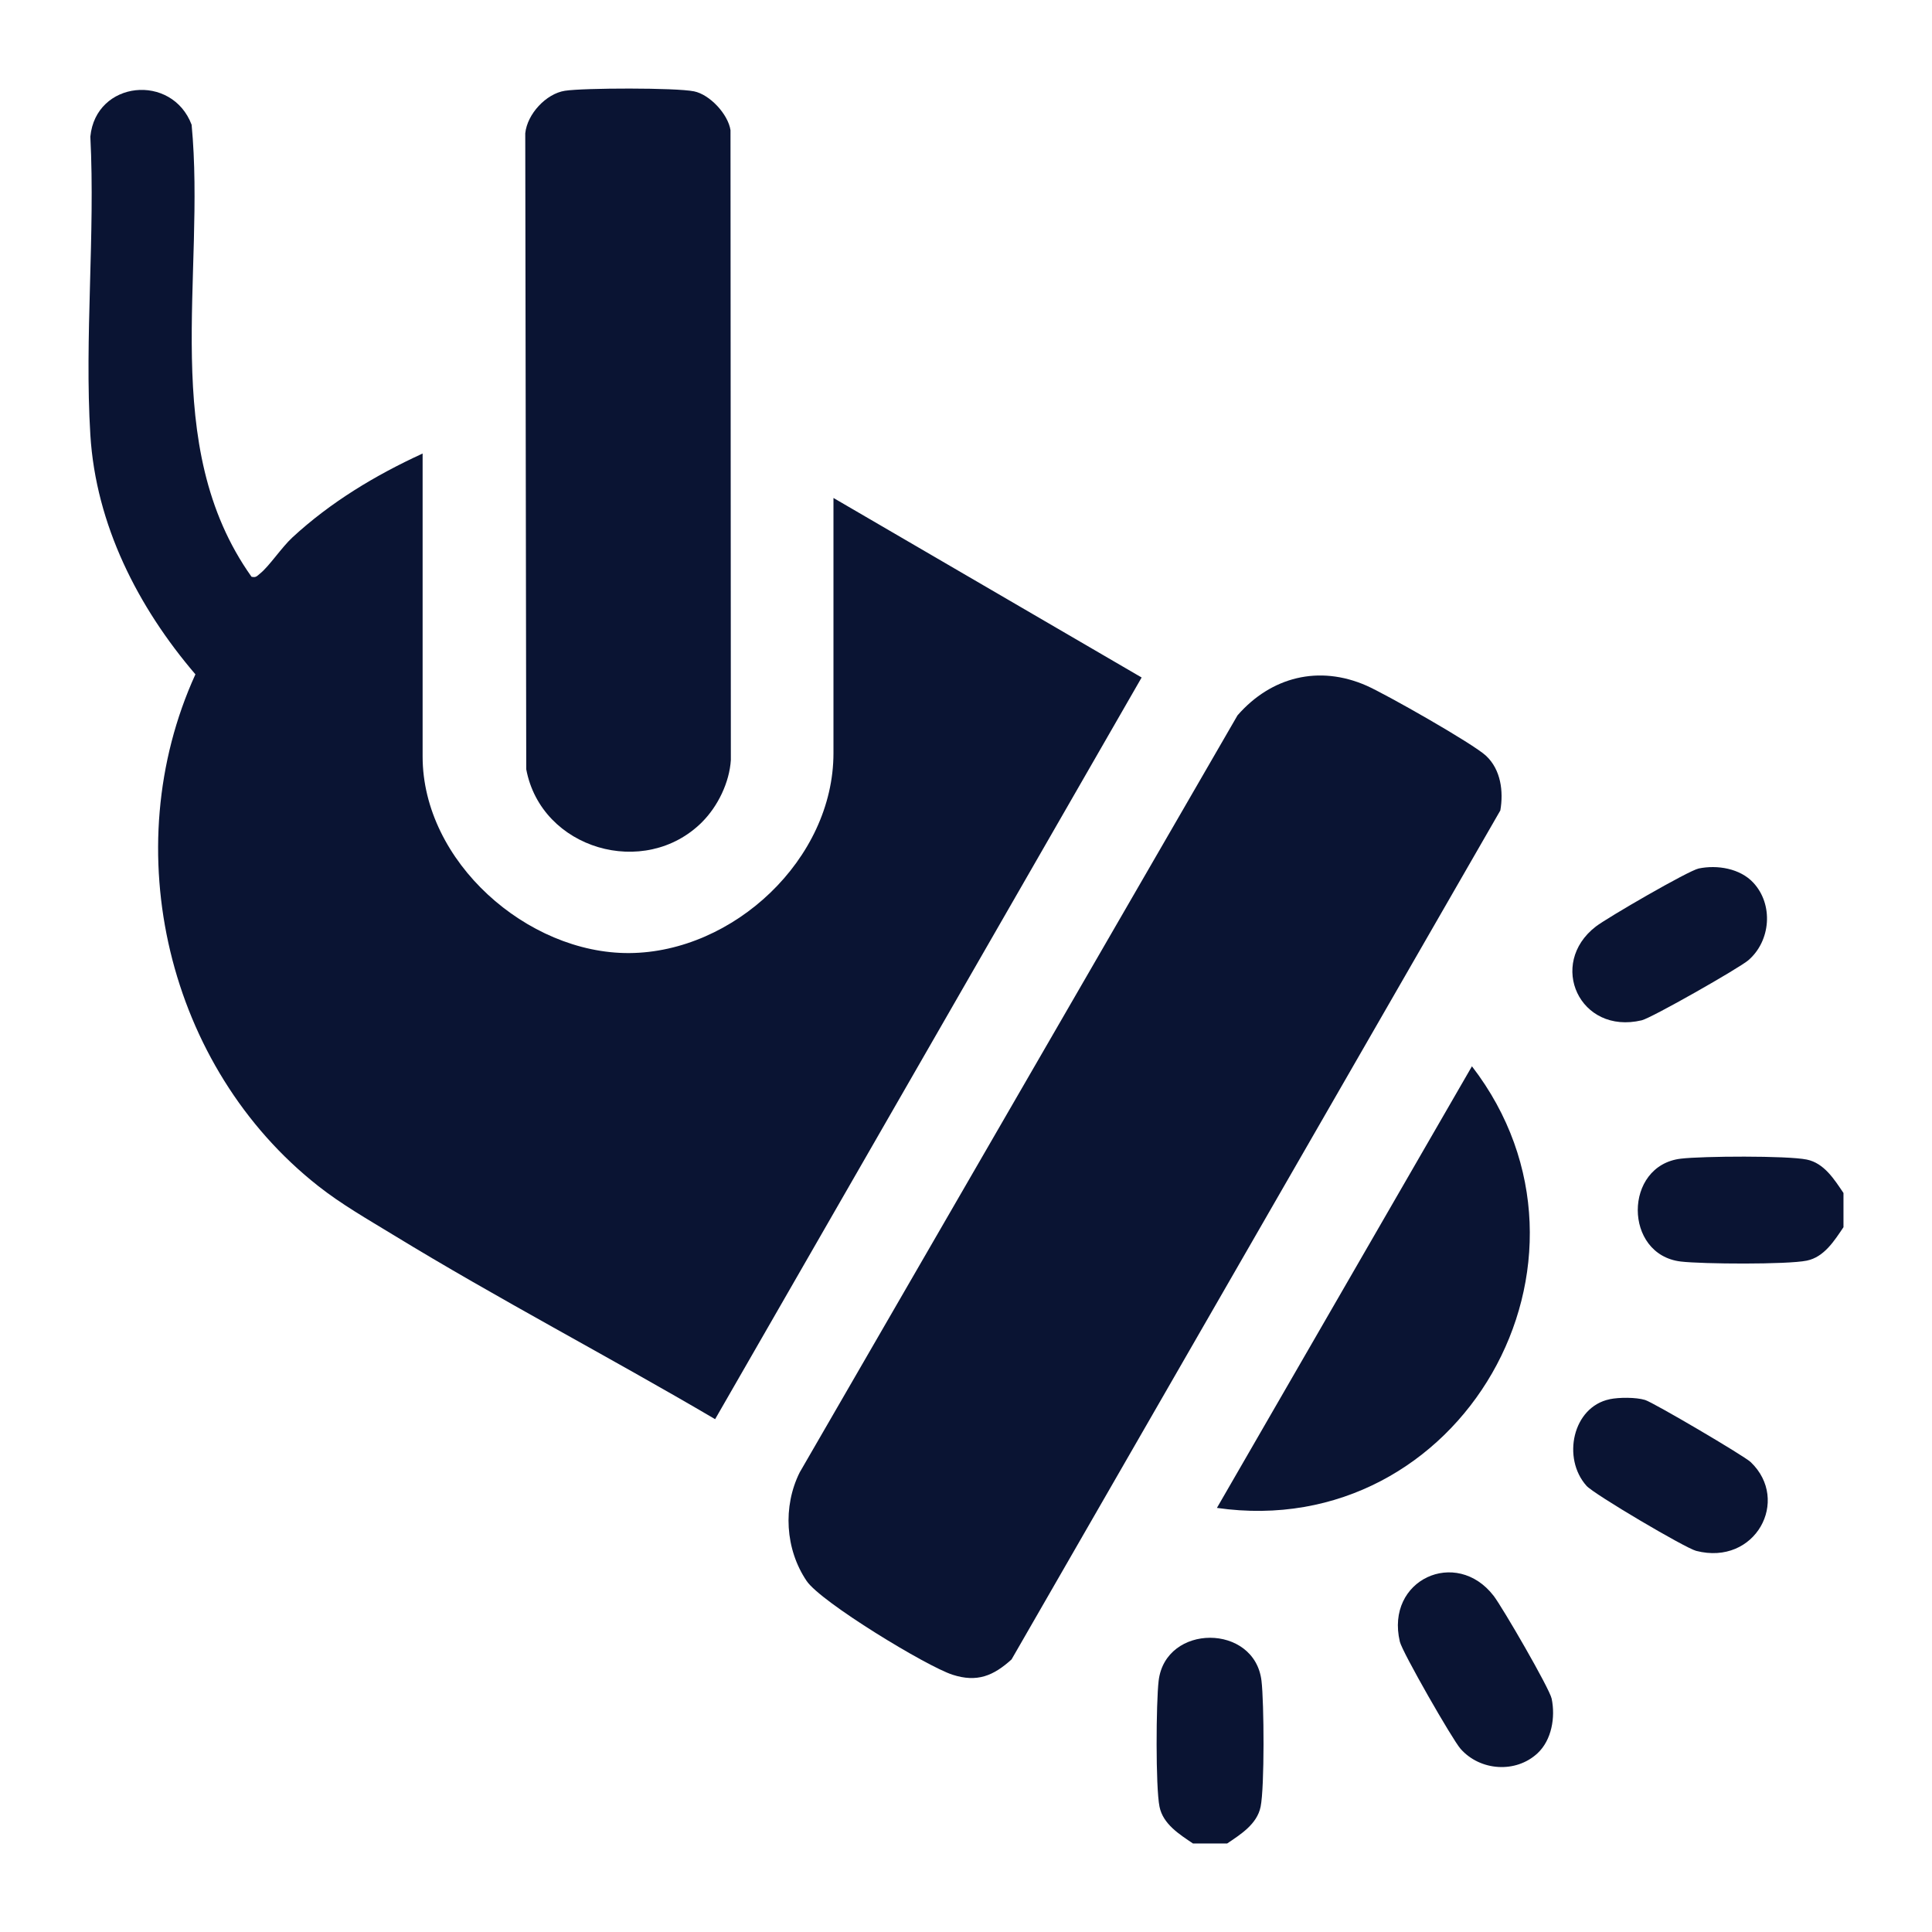
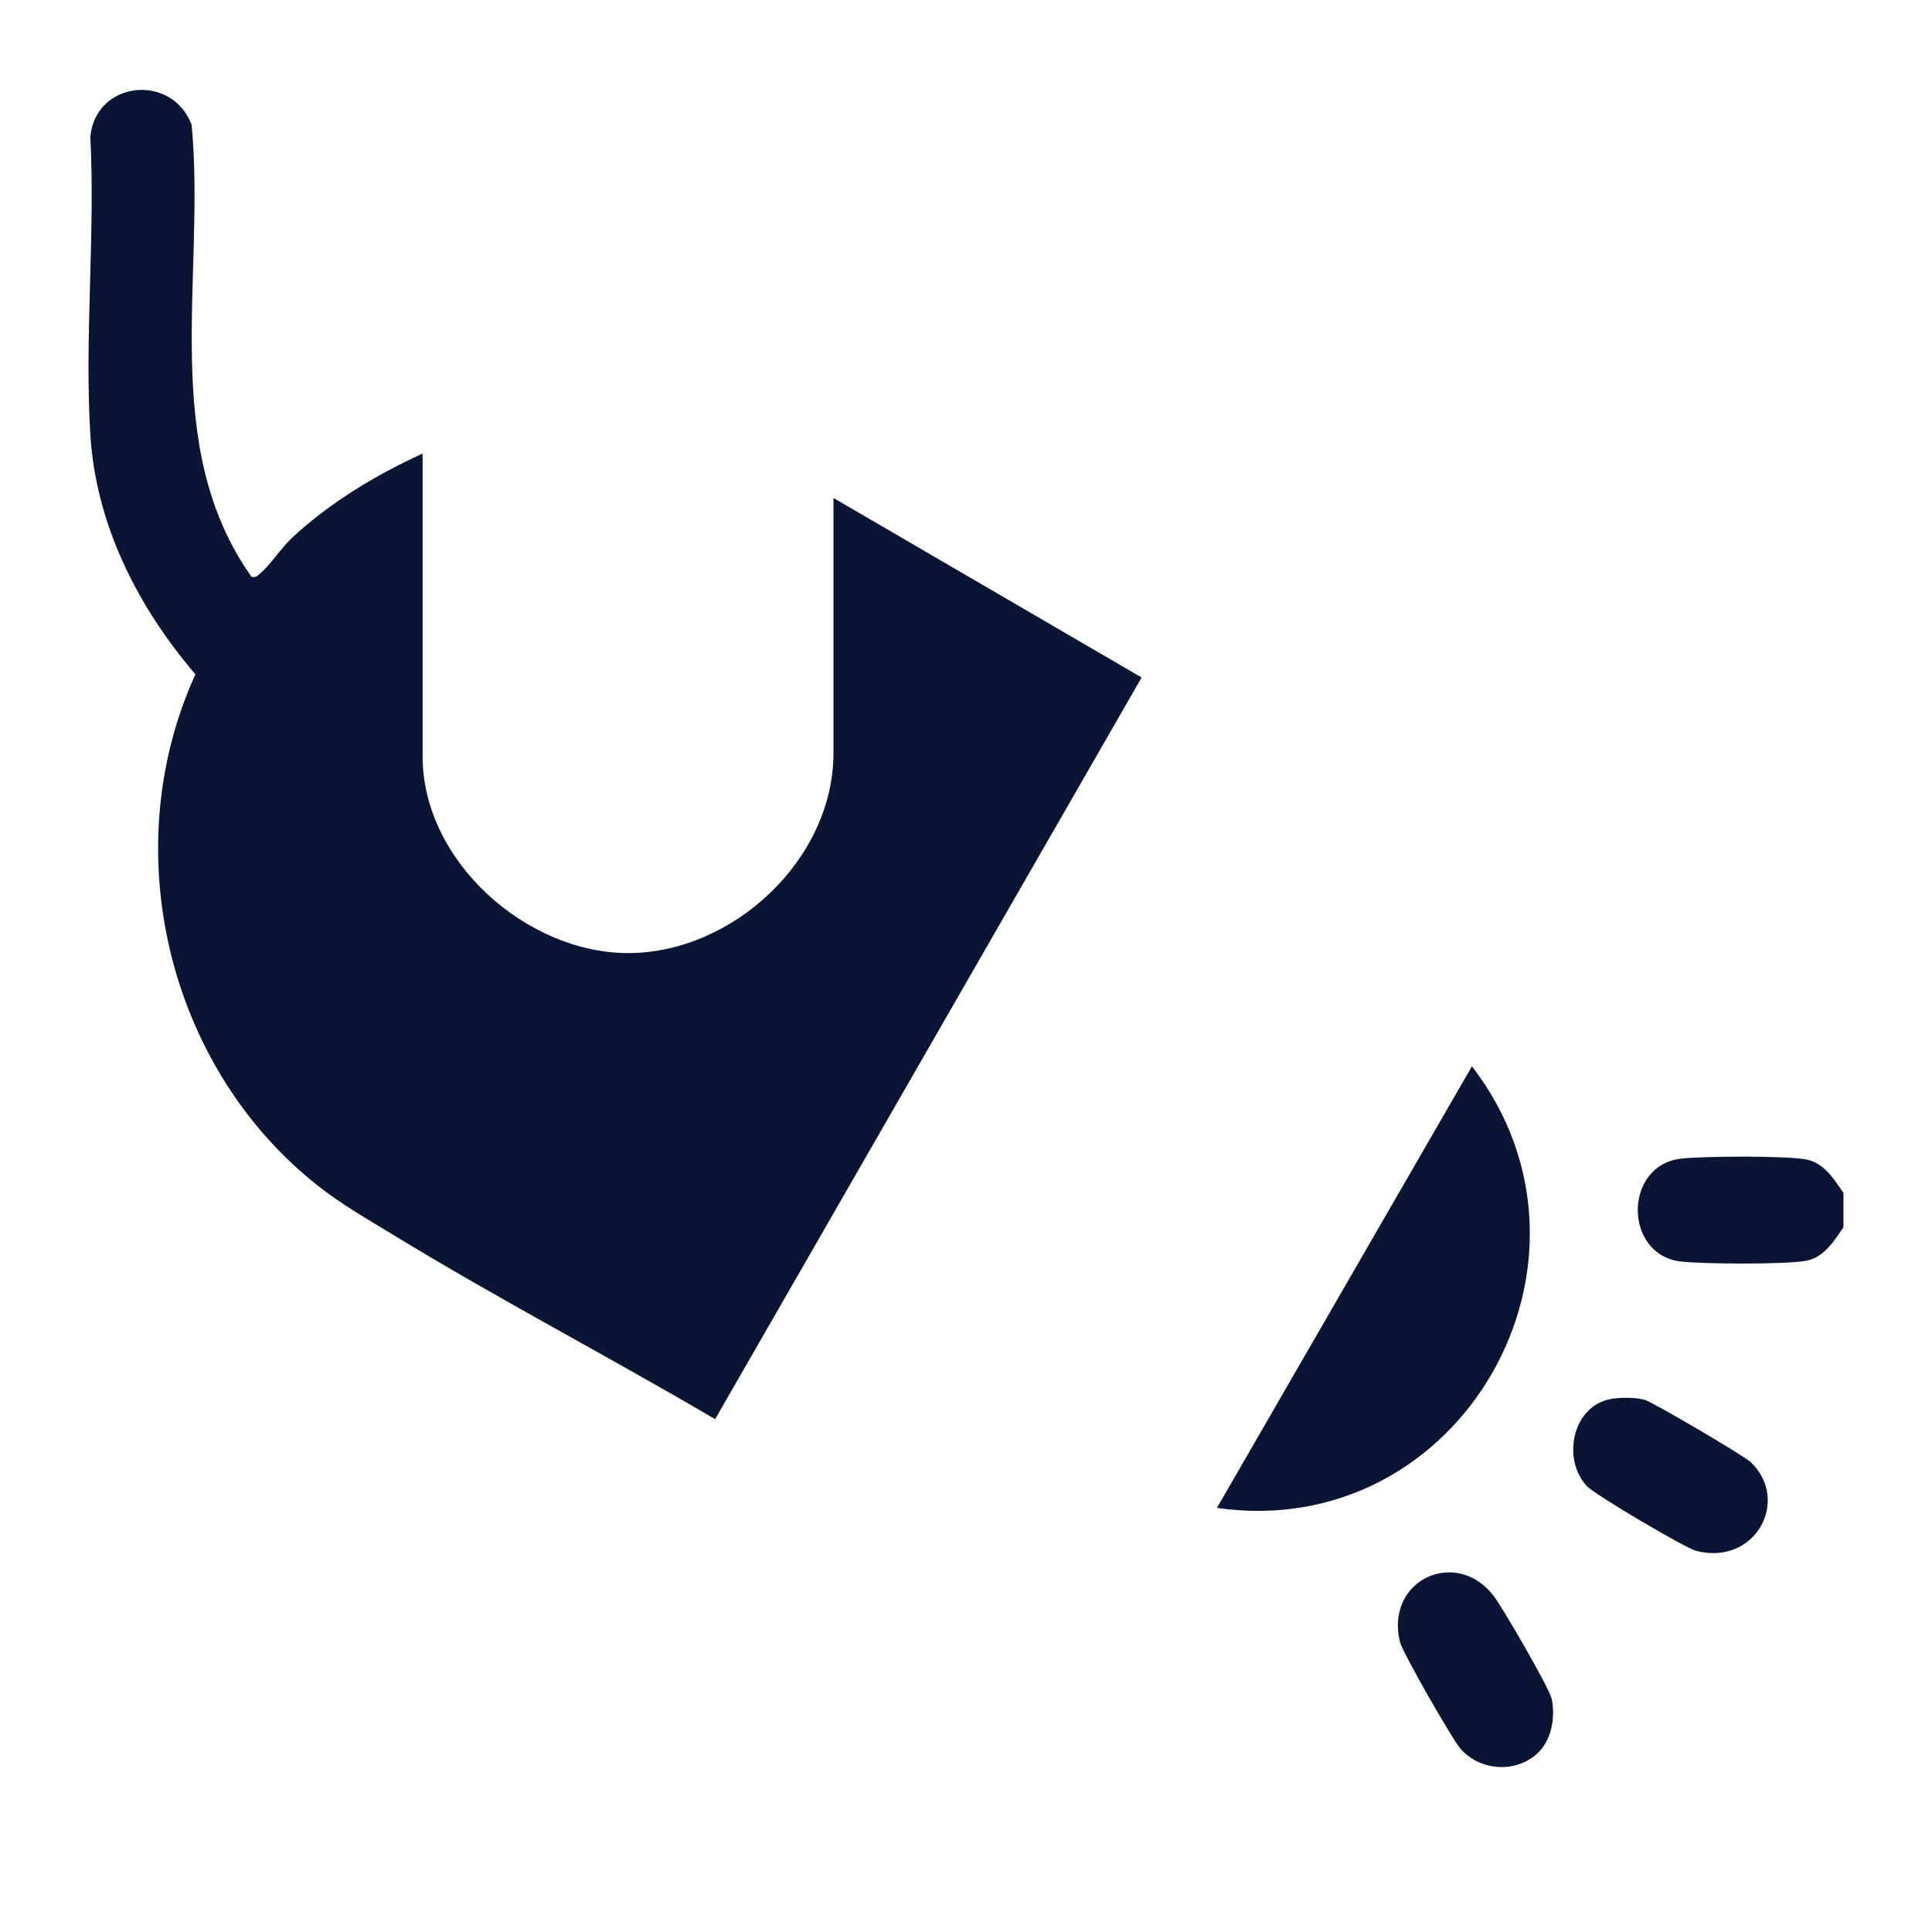
<svg xmlns="http://www.w3.org/2000/svg" id="Layer_1" data-name="Layer 1" viewBox="0 0 550 550">
  <defs>
    <style>      .cls-1 {        fill: #0a1433;      }    </style>
  </defs>
  <path class="cls-1" d="M524.8,339.61v9.75c-2.58,3.81-5.48,8.51-10.46,9.52-5.58,1.14-29.72.98-35.86.25-16.32-1.96-16.32-27.32,0-29.28,6.14-.74,30.28-.89,35.86.25,4.98,1.01,7.88,5.71,10.46,9.52Z" />
-   <path class="cls-1" d="M349.36,524.8h-9.75c-3.81-2.58-8.51-5.48-9.52-10.46-1.14-5.58-.98-29.72-.25-35.86,1.96-16.32,27.32-16.32,29.28,0,.74,6.14.89,30.28-.25,35.86-1.01,4.98-5.71,7.88-9.52,10.46Z" />
  <path class="cls-1" d="M237.27,141.76l87.73,51.11-121.42,211.14c-30.33-17.83-61.7-34.18-91.72-52.52-7.22-4.41-14.58-8.59-21.25-13.84-42.95-33.78-57.73-95.81-34.98-145.68-16.37-19.13-28.34-42.6-29.91-68.18-1.7-27.66,1.41-57.04,0-84.89,1.55-15.97,23.24-18.13,28.83-3.39,4.07,42.85-9.53,91.28,17.05,128.68,1.34.33,1.61-.27,2.45-.93,2.51-1.97,6.11-7.42,9.21-10.28,10.89-10.05,23.63-17.71,37.05-23.87v86.26c0,29.87,29.76,56.15,58.86,55.95,29.64-.21,58.1-26.72,58.1-56.92v-72.61Z" />
-   <path class="cls-1" d="M423.09,215.2c4.16,3.92,4.97,10.09,4.02,15.52l-139.14,241.68c-5.18,4.7-9.83,6.61-16.8,4.36-7.37-2.37-37.45-20.66-41.53-26.68-6.12-9.04-6.82-21.22-1.99-30.91l124.64-215.52c9.58-10.98,23.2-14.41,36.73-8.46,5.48,2.41,30.37,16.52,34.08,20.01Z" />
-   <path class="cls-1" d="M199.89,234.01c-16.35,16.35-45.82,7.74-50.08-15.02l-.28-181.05c.57-5.5,5.93-11.27,11.29-12.1s31.56-.9,36.75.16c4.52.92,9.69,6.51,10.39,11.05l.1,179.31c-.4,6.37-3.7,13.18-8.18,17.65Z" />
  <path class="cls-1" d="M346.43,429.27l72.6-125.72c42.65,55.4-3.16,135.7-72.6,125.72Z" />
  <path class="cls-1" d="M458.26,398.32c2.67-.55,7.45-.57,10.06.22,2.3.69,28.21,15.9,30.07,17.69,11.39,10.88,1.33,29.61-15.53,25.27-3.11-.8-29.05-16.11-31.2-18.5-7.05-7.84-3.98-22.49,6.6-24.67Z" />
  <path class="cls-1" d="M437.71,499.11c-6.18,5.77-16.37,5.06-21.93-1.27-2.35-2.68-16.56-27.49-17.27-30.48-4.19-17.68,16.05-26.87,26.7-13.06,2.48,3.21,15.91,26.35,16.52,29.29,1.09,5.28.02,11.75-4.02,15.52Z" />
-   <path class="cls-1" d="M499.11,251.26c5.82,6.23,4.99,16.6-1.38,22.09-2.59,2.24-27.53,16.43-30.37,17.11-17.68,4.19-26.87-16.05-13.06-26.7,3.21-2.48,26.35-15.91,29.29-16.52,5.28-1.09,11.75-.02,15.52,4.02Z" />
</svg>